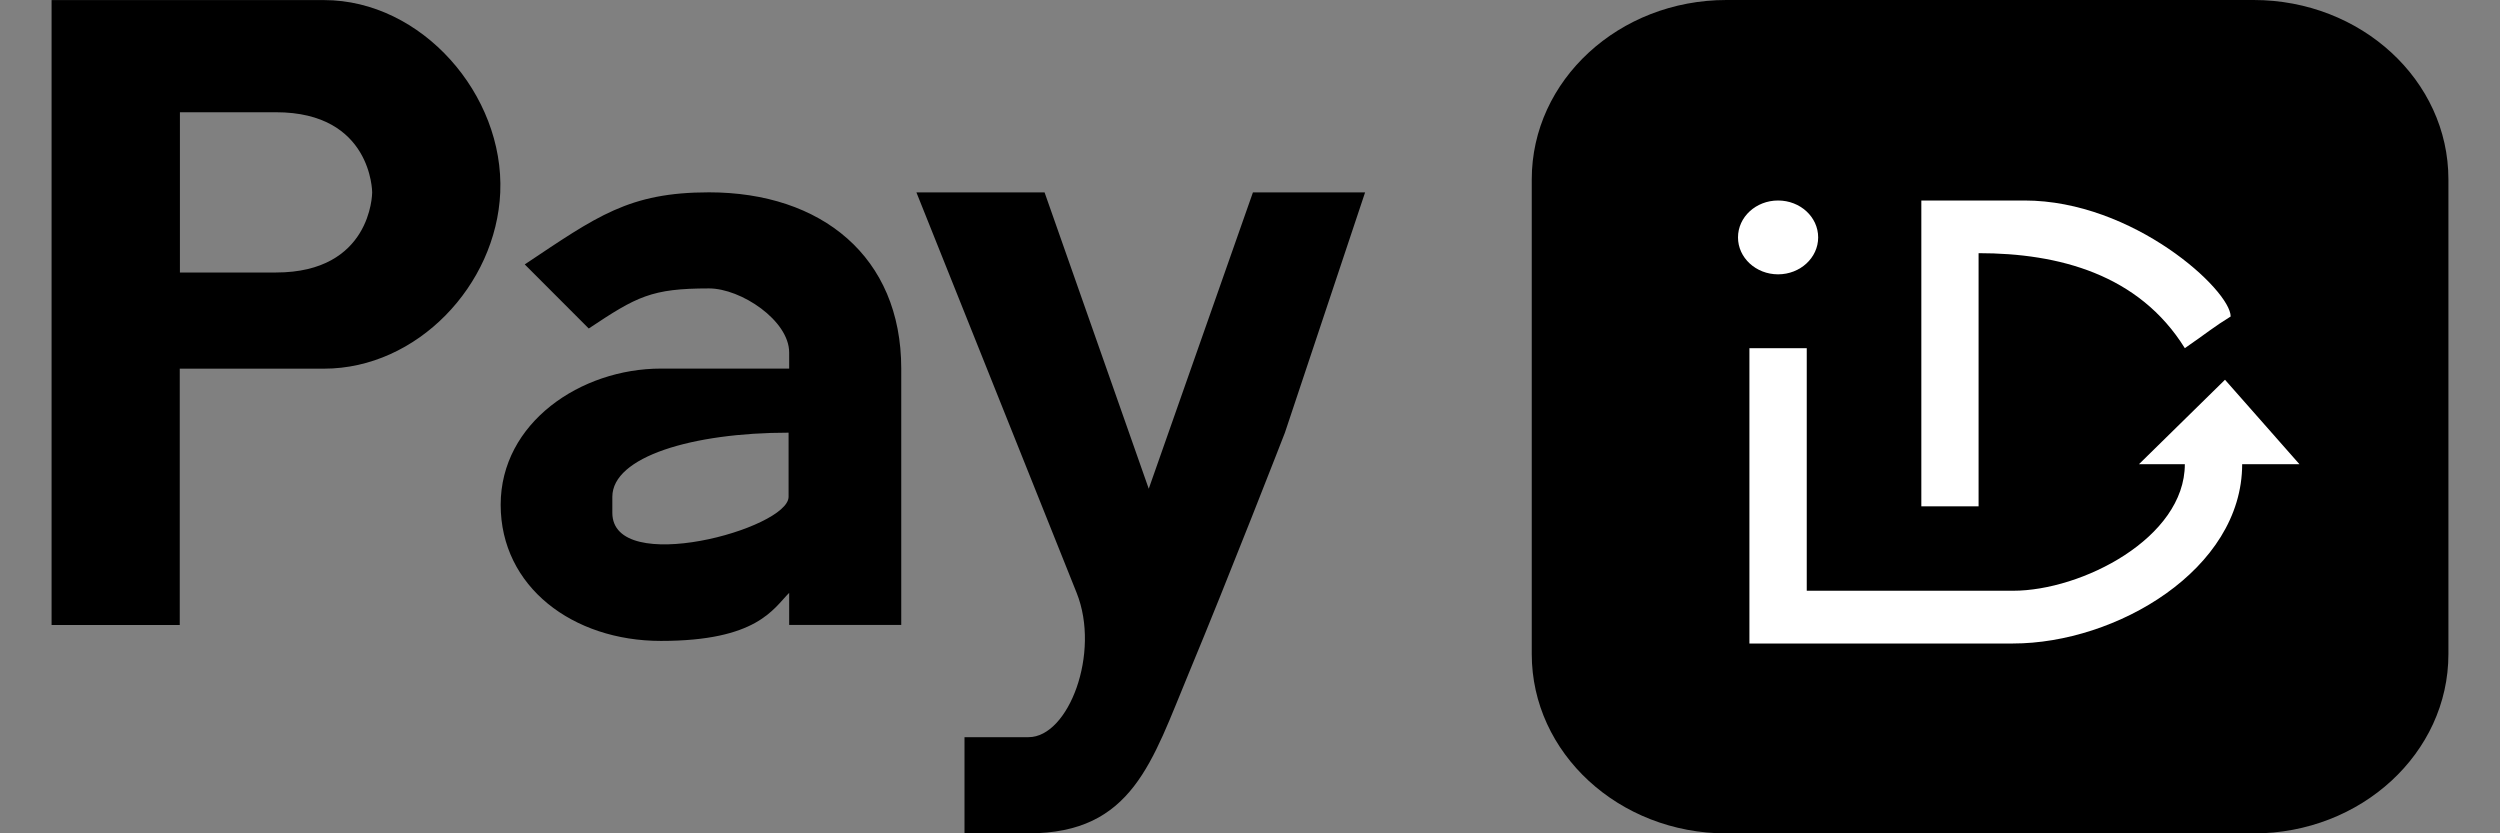
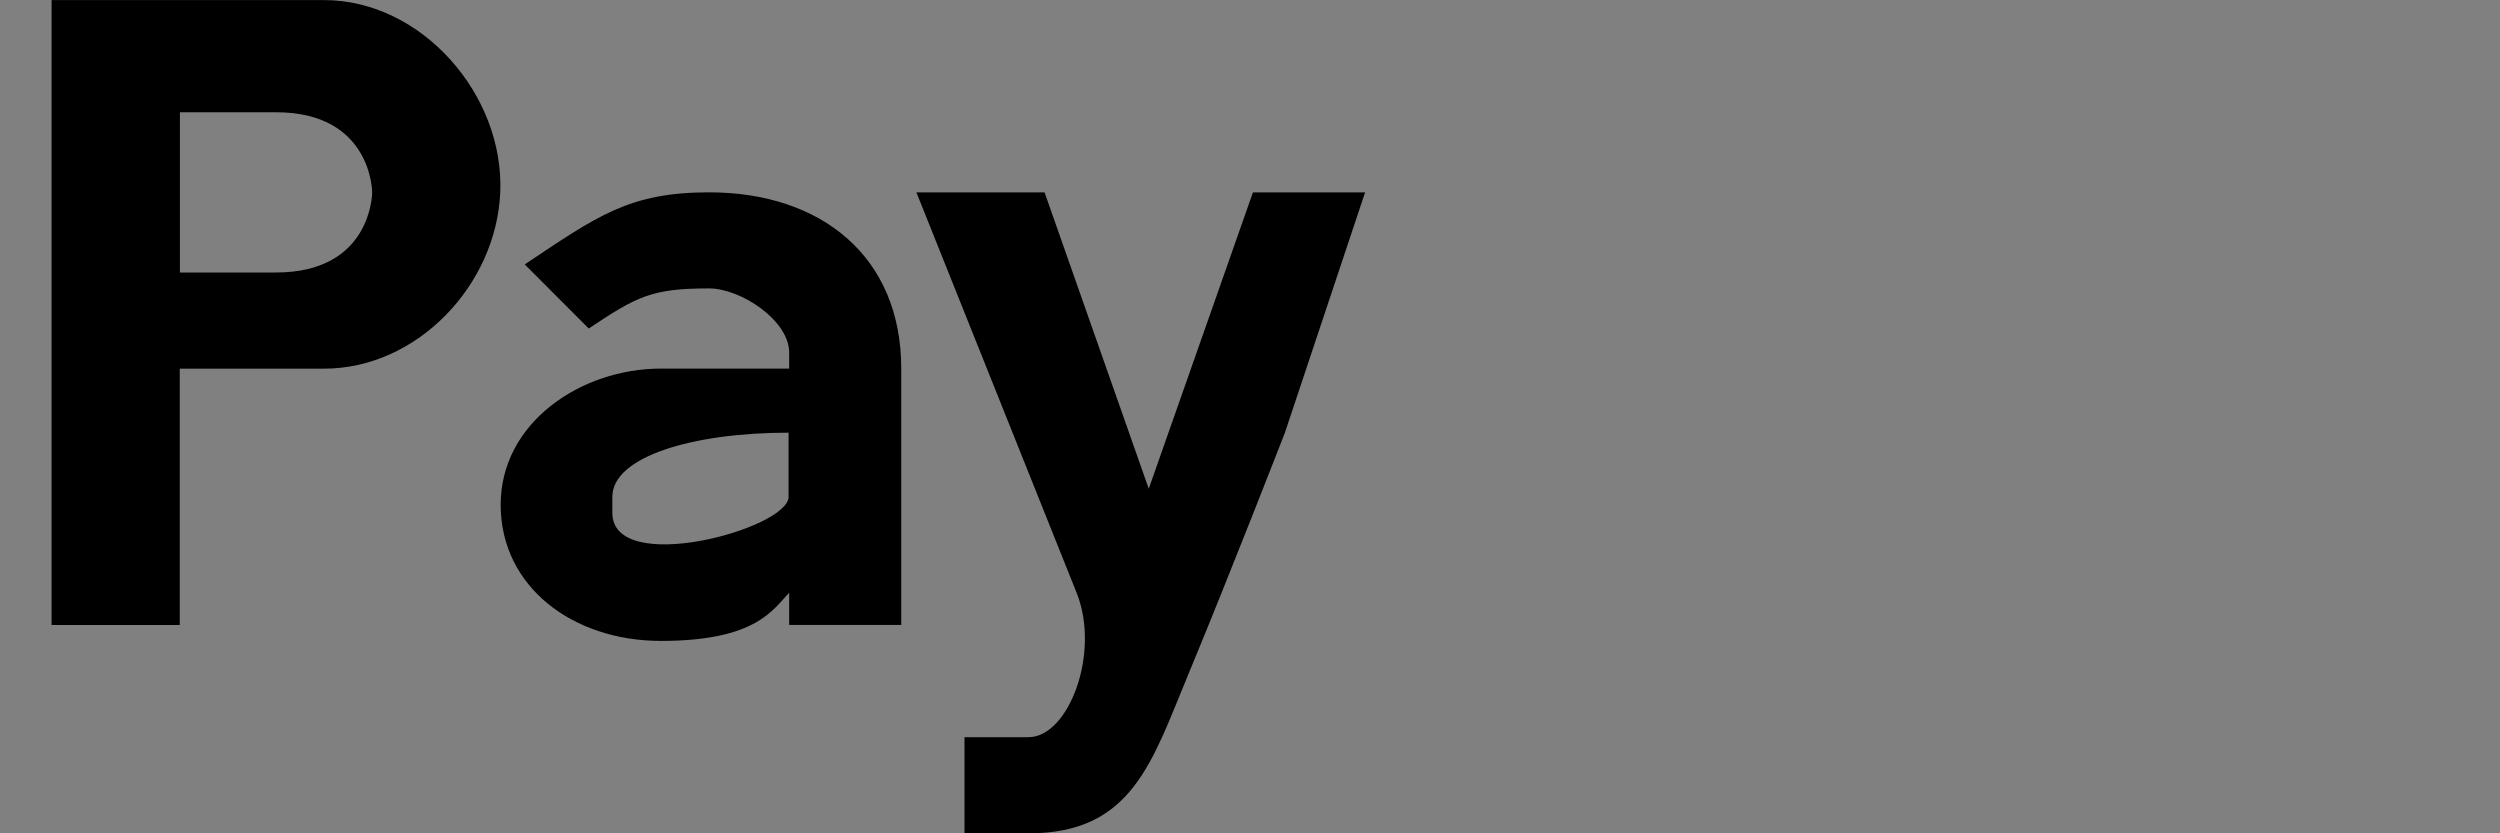
<svg xmlns="http://www.w3.org/2000/svg" width="30" height="10" viewBox="0 0 30 10" fill="none">
  <rect x="0" y="0" width="30" height="10" fill="#808080" stroke="none" />
  <path d="M13.785 5.865L15.035 2.309H16.381L15.419 5.192C15.416 5.2 14.745 6.926 14.266 8.077C13.825 9.135 13.592 10 12.343 10H11.574V8.846H12.343C12.823 8.846 13.208 7.836 12.92 7.115C12.155 5.204 11.011 2.342 10.997 2.309H12.535L13.785 5.865ZM8.508 2.308C9.854 2.308 10.815 3.077 10.815 4.423V7.499H9.47C9.47 7.403 9.47 7.306 9.47 7.114C9.278 7.307 9.084 7.691 7.931 7.691C6.874 7.691 6.008 7.042 6.008 6.057C6.008 5.072 6.97 4.423 7.931 4.423C8.531 4.423 8.989 4.423 9.47 4.423C9.47 4.135 9.47 4.422 9.47 4.23C9.47 3.846 8.892 3.461 8.508 3.461C7.816 3.461 7.642 3.558 7.065 3.942C6.873 3.75 6.585 3.461 6.297 3.173C7.162 2.596 7.547 2.308 8.508 2.308ZM3.888 0.001C5.061 0.001 6.053 1.137 6.003 2.309C5.955 3.424 5.004 4.424 3.888 4.424H2.157V7.5H0.619V0.001H3.888ZM9.463 5.192C8.309 5.192 7.348 5.481 7.348 5.962C7.348 6.25 7.348 5.962 7.348 6.154C7.349 6.922 9.461 6.346 9.463 5.962V5.192ZM2.159 3.27H3.312C4.455 3.27 4.466 2.328 4.466 2.309C4.466 2.304 4.463 1.347 3.312 1.347H2.159V3.27Z" fill="black" />
-   <path d="M27.043 0C28.334 0 29.381 0.964 29.381 2.152V7.849C29.381 9.037 28.334 10.001 27.043 10.001H20.718C19.427 10.001 18.381 9.037 18.381 7.849V2.152C18.381 0.964 19.427 0 20.718 0H27.043Z" fill="black" />
-   <path d="M21.681 7.089H24.156C24.981 7.089 26.218 6.456 26.218 5.57H25.668L26.7 4.557L27.593 5.57C27.593 5.57 27.181 5.57 26.906 5.57C26.906 6.836 25.393 7.722 24.156 7.722H20.993V4.178H21.681V7.089Z" fill="white" />
-   <path d="M24.293 2.406C25.6 2.406 26.768 3.482 26.768 3.798C26.562 3.925 26.493 3.988 26.218 4.178C25.668 3.292 24.706 3.038 23.743 3.038V6.076H23.056V2.406C23.056 2.406 23.675 2.406 24.293 2.406Z" fill="white" />
-   <path d="M21.337 2.406C21.603 2.406 21.818 2.604 21.818 2.849C21.818 3.093 21.603 3.292 21.337 3.292C21.071 3.292 20.856 3.093 20.856 2.849C20.856 2.604 21.071 2.406 21.337 2.406Z" fill="white" />
</svg>